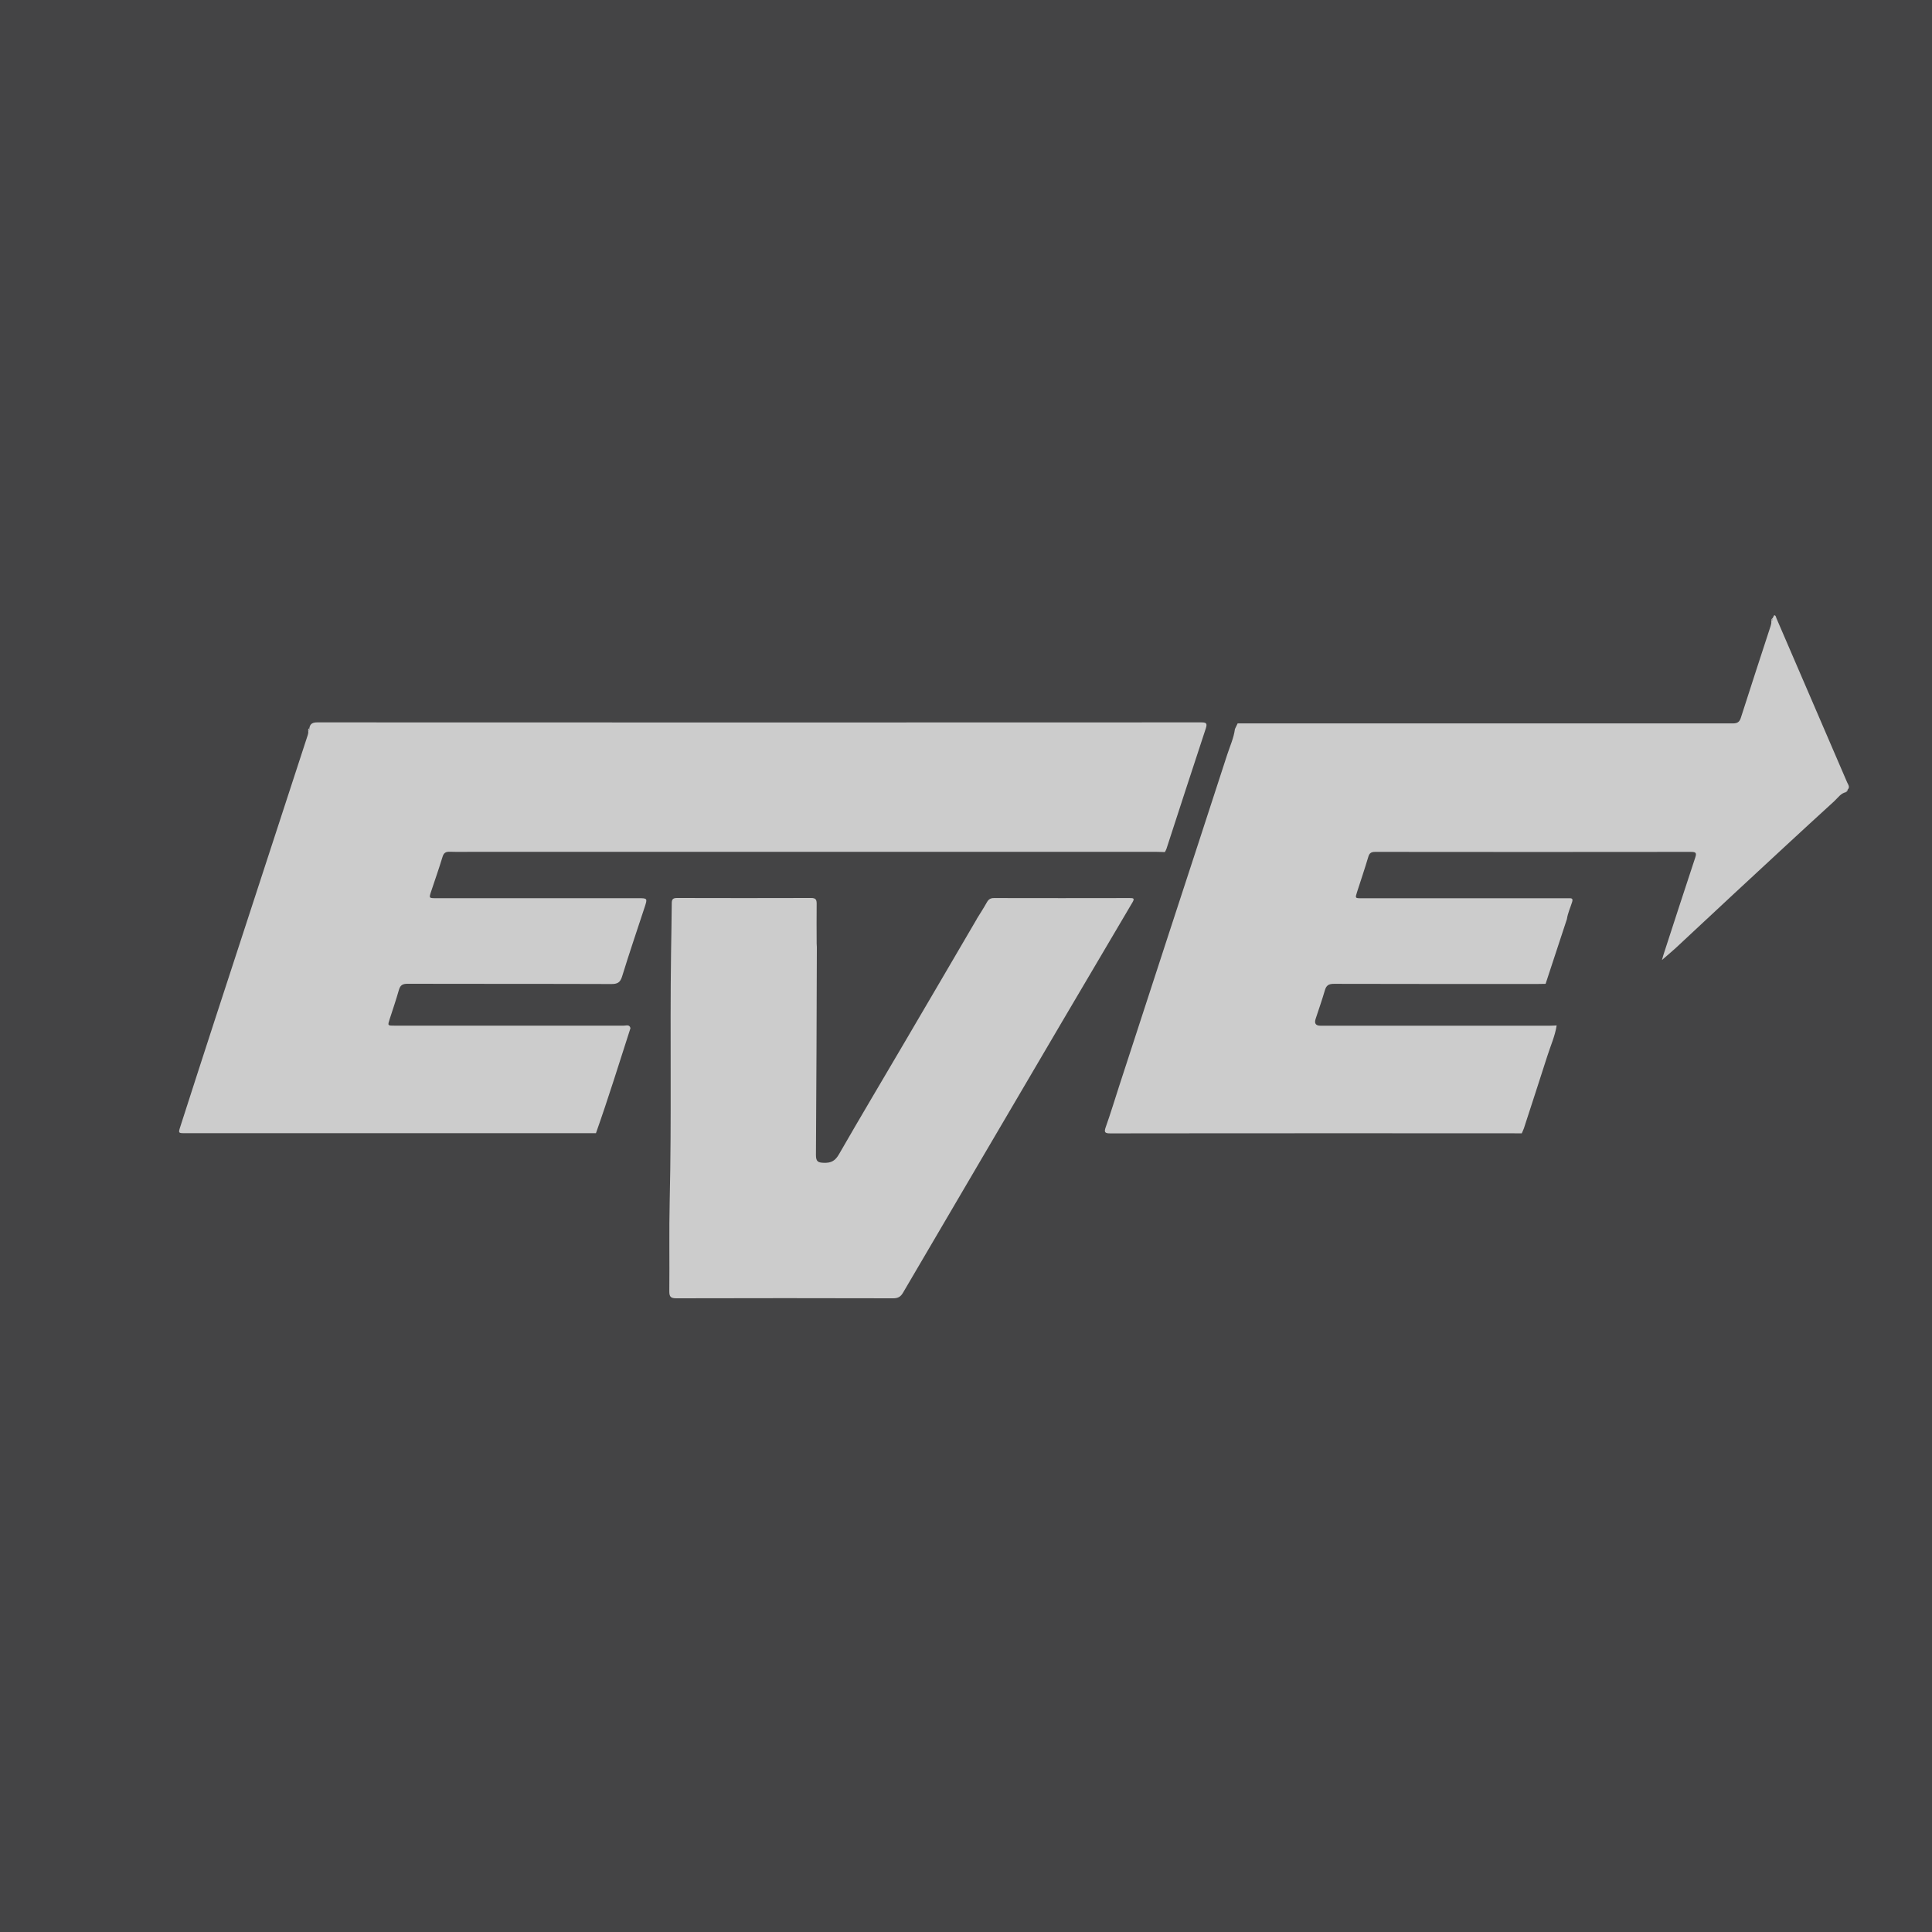
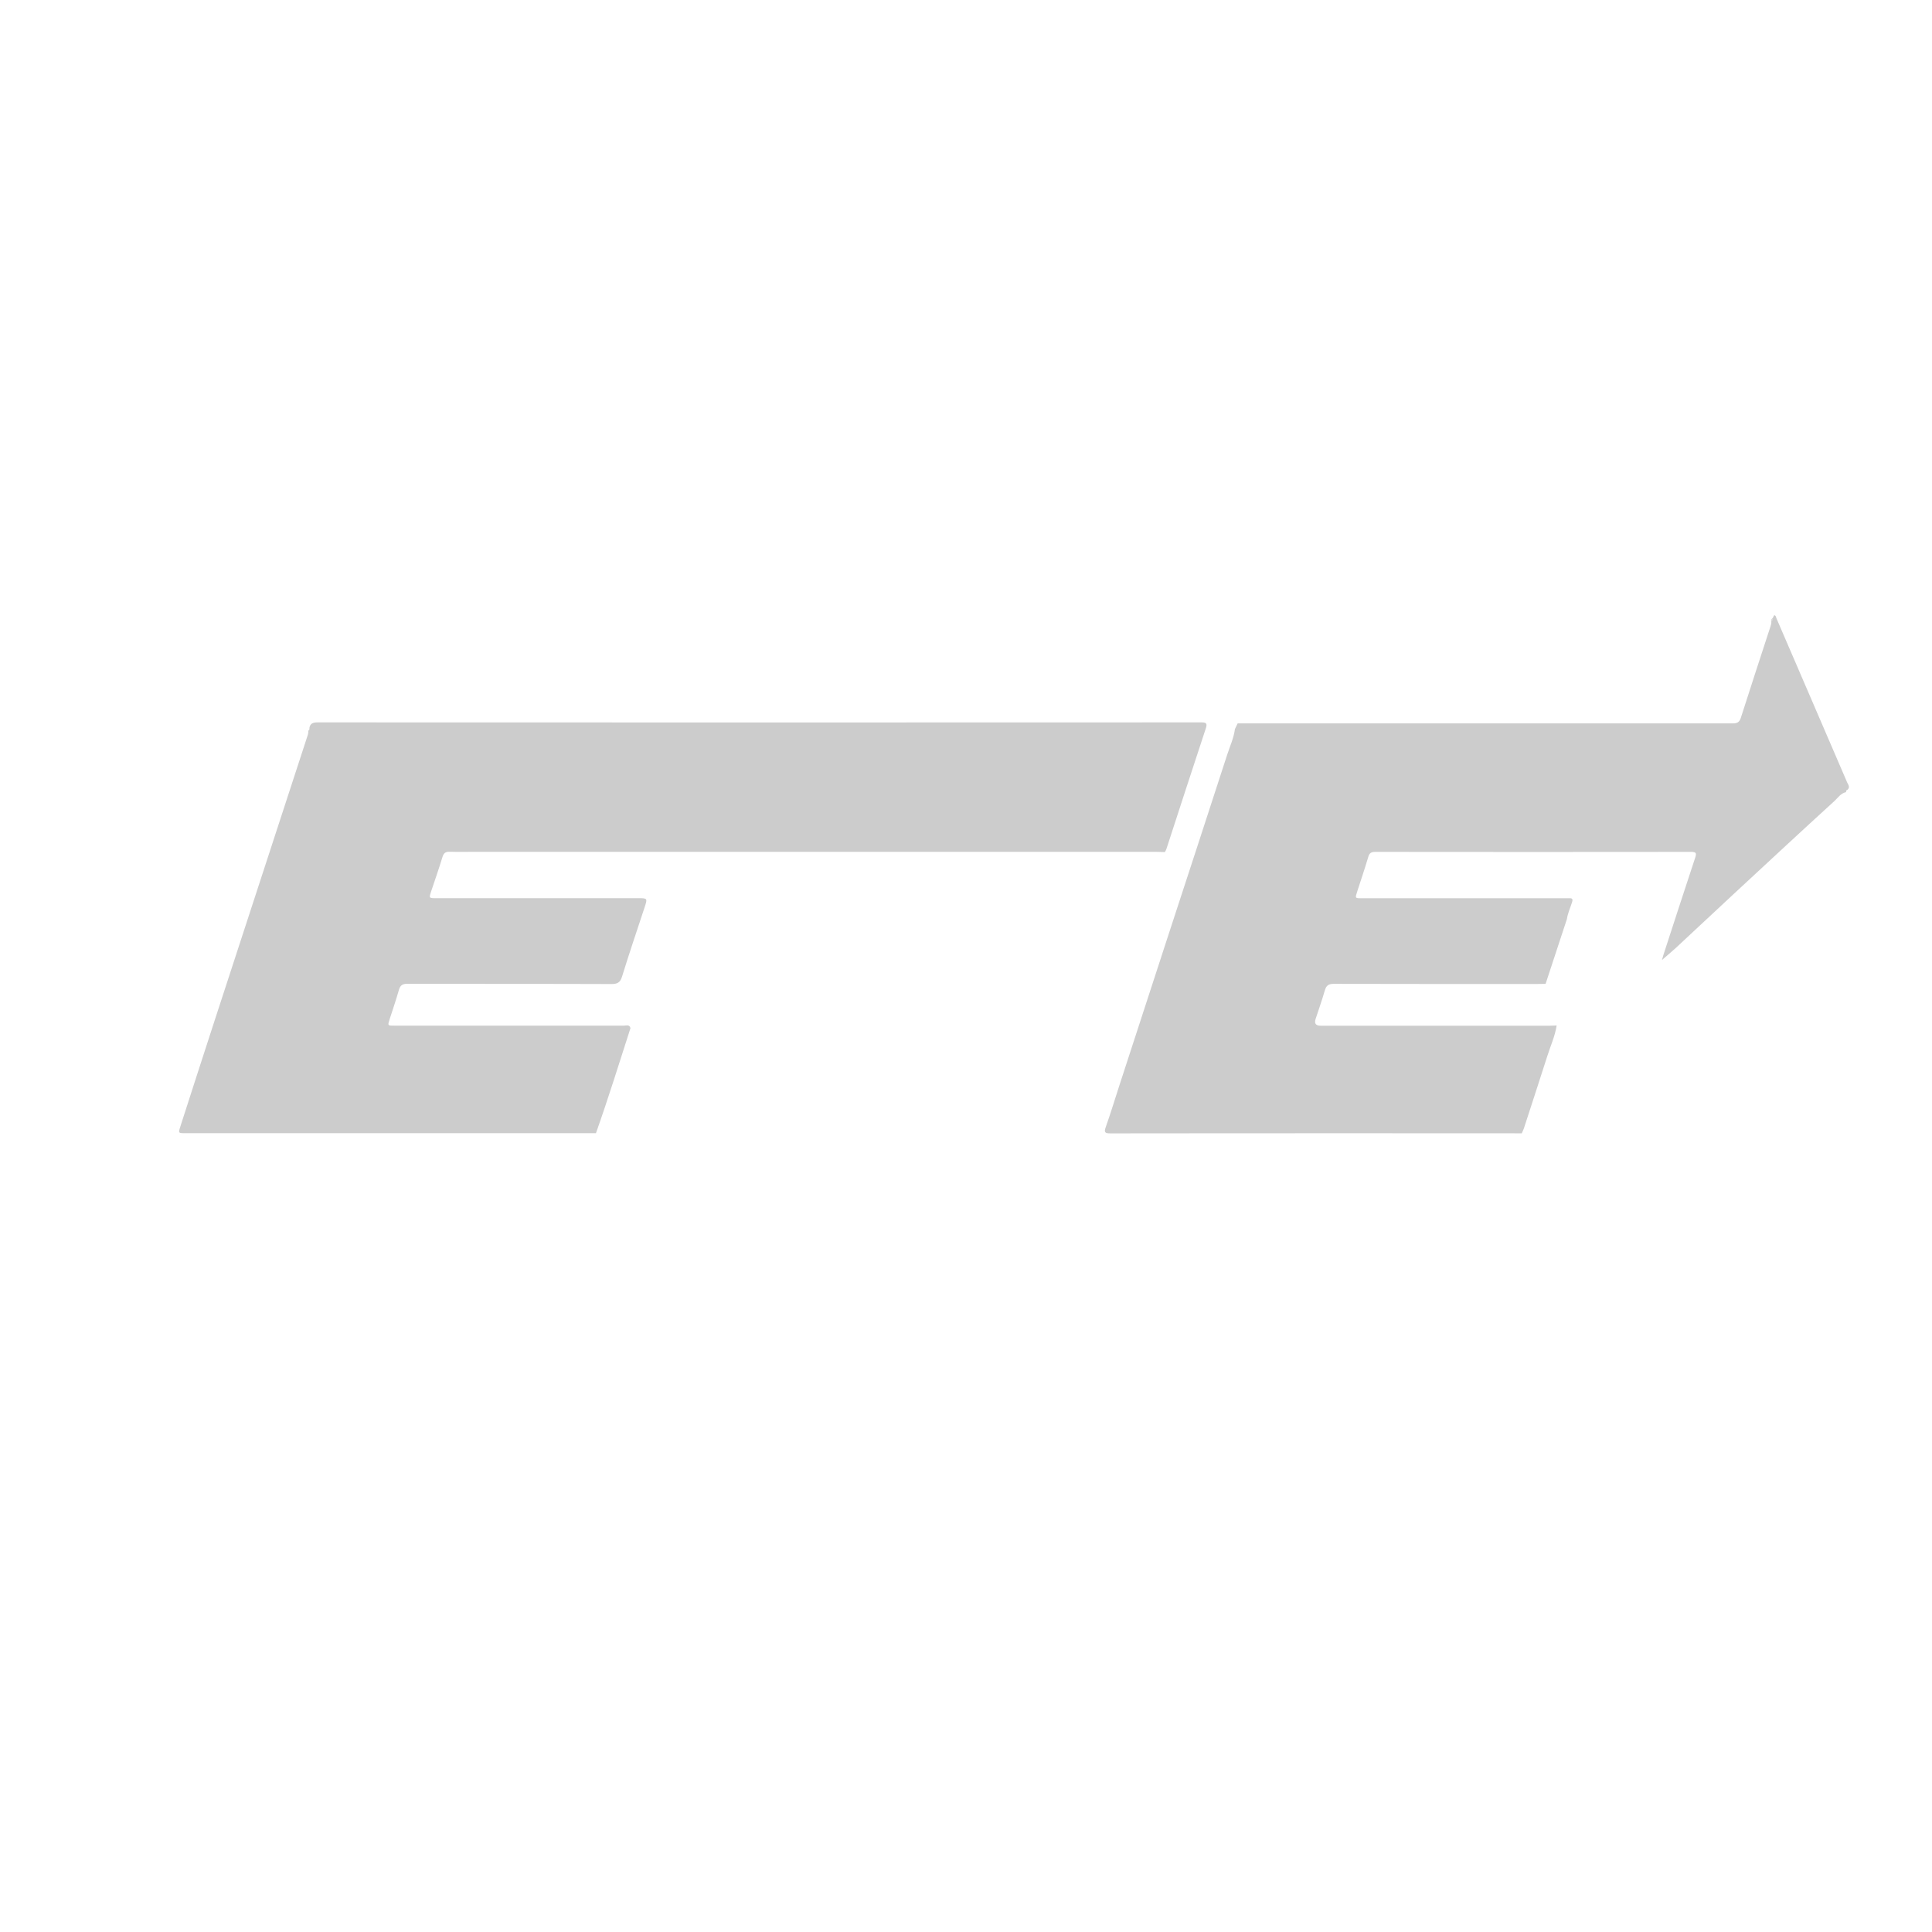
<svg xmlns="http://www.w3.org/2000/svg" id="Layer_1" data-name="Layer 1" viewBox="0 0 300 300">
  <defs>
    <style>      .cls-1 {        fill: #444445;      }      .cls-1, .cls-2 {        stroke-width: 0px;      }      .cls-2 {        fill: #ccc;      }    </style>
  </defs>
-   <rect class="cls-1" x="0" y="0" width="300" height="300" transform="translate(300 0) rotate(90)" />
  <g>
    <path class="cls-2" d="M48.04,113.06c.12-.73.56-.89,1.27-.89,45.72.02,91.44.02,137.16,0,.8,0,1.05.09.76.96-2.06,6.22-4.07,12.45-6.1,18.67-.06.18-.16.34-.25.51-.51-.01-1.01-.04-1.52-.04-35.2,0-70.41,0-105.61,0-1.3,0-2.6.03-3.9-.01-.65-.02-.95.18-1.14.81-.54,1.78-1.16,3.54-1.75,5.31-.36,1.09-.36,1.09.76,1.09,10.46,0,20.91,0,31.37,0,1.44,0,1.46.02,1.03,1.34-1.18,3.6-2.41,7.19-3.52,10.81-.29.94-.71,1.18-1.66,1.18-10.55-.04-21.1-.01-31.66-.04-.77,0-1.13.22-1.34.96-.43,1.52-.94,3.01-1.43,4.52-.33,1.02-.33,1.02.72,1.02,6.81,0,13.63,0,20.44,0,5.07,0,10.14,0,15.21,0,.37,0,.87-.22,1.02.39-1.76,5.45-3.45,10.92-5.36,16.31-21.26,0-42.51,0-63.77,0-1.08,0-1.1,0-.76-1.05,1.79-5.56,3.58-11.12,5.39-16.67,2.71-8.32,5.42-16.63,8.14-24.95,2.05-6.27,4.09-12.55,6.14-18.82.11-.33.24-.65.18-1.01,0,0,0,.01,0,.01.18-.08.21-.23.19-.41Z" />
    <path class="cls-2" d="M241.72,159.21c-.25,1.65-.94,3.16-1.44,4.73-1.2,3.76-2.43,7.51-3.65,11.27-.09.26-.22.51-.33.77-7.79,0-15.59-.01-23.38-.01-13.5,0-27,0-40.5.02-.84,0-1.02-.15-.72-.98.75-2.11,1.4-4.26,2.09-6.39,2.56-7.87,5.13-15.74,7.69-23.6,3.03-9.28,6.07-18.55,9.08-27.84.43-1.32,1.02-2.59,1.2-3.98.14-.29.28-.58.42-.87,25.64,0,51.28-.01,76.91,0,.69,0,1.02-.22,1.23-.88,1.52-4.75,3.07-9.5,4.62-14.24.08-.25.14-.48.1-.74,0,0,.02-.04.02-.04.17-.1.23-.25.2-.44.09-.16.19-.46.26-.45.24.02.25.29.33.48,1.85,4.3,3.7,8.6,5.56,12.9,1.8,4.18,3.61,8.37,5.41,12.56.15.35.49.72.09,1.13-.2.06-.28.18-.25.39h0c-.83.17-1.28.9-1.84,1.41-5.21,4.75-10.37,9.55-15.54,14.34-3.04,2.82-6.06,5.65-9.09,8.47-.63.58-1.3,1.13-2.12,1.85.15-.53.23-.83.33-1.12,1.6-4.92,3.2-9.85,4.83-14.77.24-.72.14-.9-.65-.9-16.35.02-32.69.02-49.04,0-.6,0-.9.17-1.07.77-.54,1.82-1.15,3.61-1.73,5.41-.33,1.02-.34,1.02.71,1.02,10.52,0,21.04,0,31.55,0,.22,0,.44.01.67,0,.49-.03.59.14.44.61-.27.87-.67,1.71-.8,2.62-1.1,3.35-2.21,6.71-3.31,10.06-.41,0-.82.02-1.24.02-10.55,0-21.1.01-31.65-.02-.82,0-1.17.26-1.39,1.02-.43,1.49-.95,2.95-1.43,4.42q-.35,1.06.75,1.06c11.88,0,23.76,0,35.64,0,.35,0,.7-.03,1.04-.04Z" />
    <path class="cls-2" d="M275.26,95.96c.03.19-.04.34-.2.44-.02-.19.05-.33.2-.44Z" />
-     <path class="cls-2" d="M48.04,113.06c.01.17,0,.33-.19.41-.02-.17.05-.31.19-.41Z" />
-     <path class="cls-2" d="M286.67,122.96c-.04-.21.05-.33.25-.39-.04.15-.05.33-.25.39Z" />
-     <path class="cls-2" d="M151.66,142.71c.53-.86,1.08-1.7,1.57-2.58.26-.47.55-.68,1.11-.68,7.03.02,14.07.01,21.1,0,.55,0,.78.04.42.65-3.67,6.2-7.33,12.41-10.98,18.62-4.12,7-8.23,14.01-12.34,21.01-4.11,7-8.23,14.01-12.33,21.02-.36.61-.77.85-1.51.85-11.22-.03-22.43-.03-33.65,0-.85,0-1.13-.19-1.12-1.09.05-4.68-.05-9.37.06-14.05.3-12.81.03-25.63.21-38.45.04-2.59.09-5.18.11-7.77,0-.64.23-.8.83-.8,6.94.02,13.88.02,20.82,0,.69,0,.85.24.85.88-.03,2.06,0,4.11,0,6.17,0,.19.03.38.03.57-.04,10.76-.06,21.52-.14,32.27,0,1.02.29,1.2,1.24,1.23,1.15.04,1.77-.33,2.35-1.35,3.38-5.88,6.86-11.71,10.29-17.56,3.71-6.31,7.4-12.63,11.1-18.95Z" />
+     <path class="cls-2" d="M48.04,113.06Z" />
  </g>
</svg>